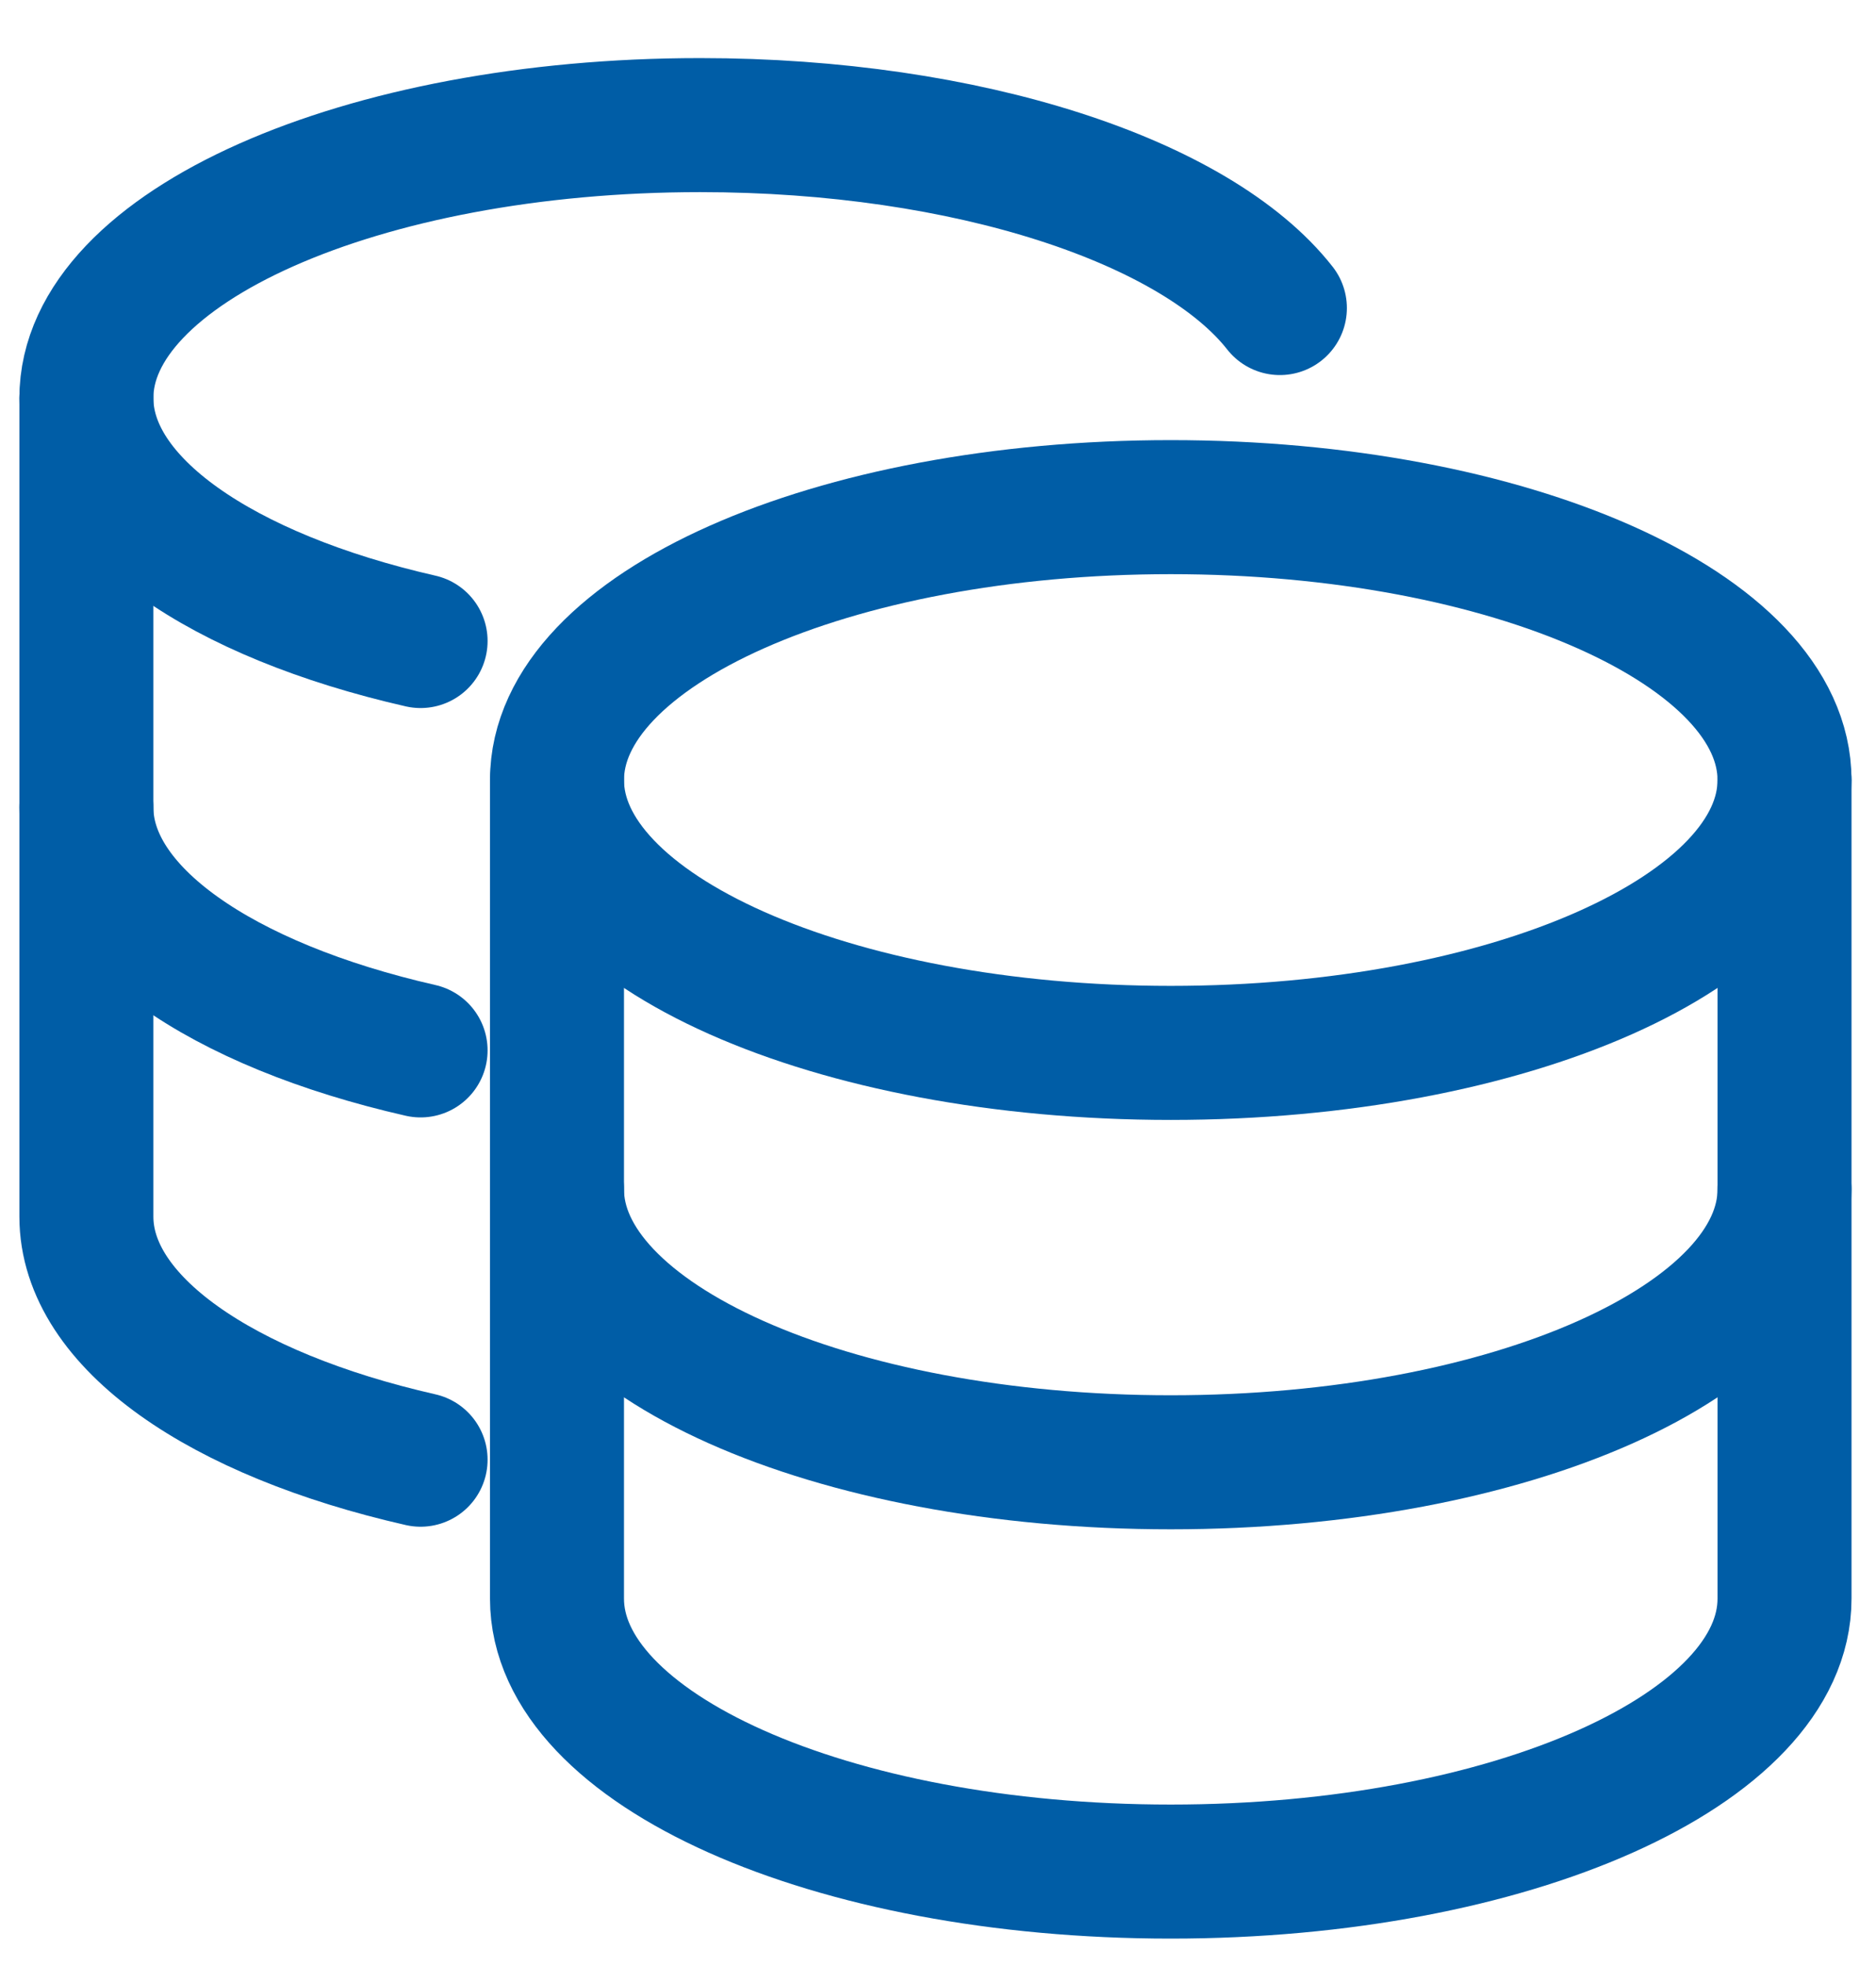
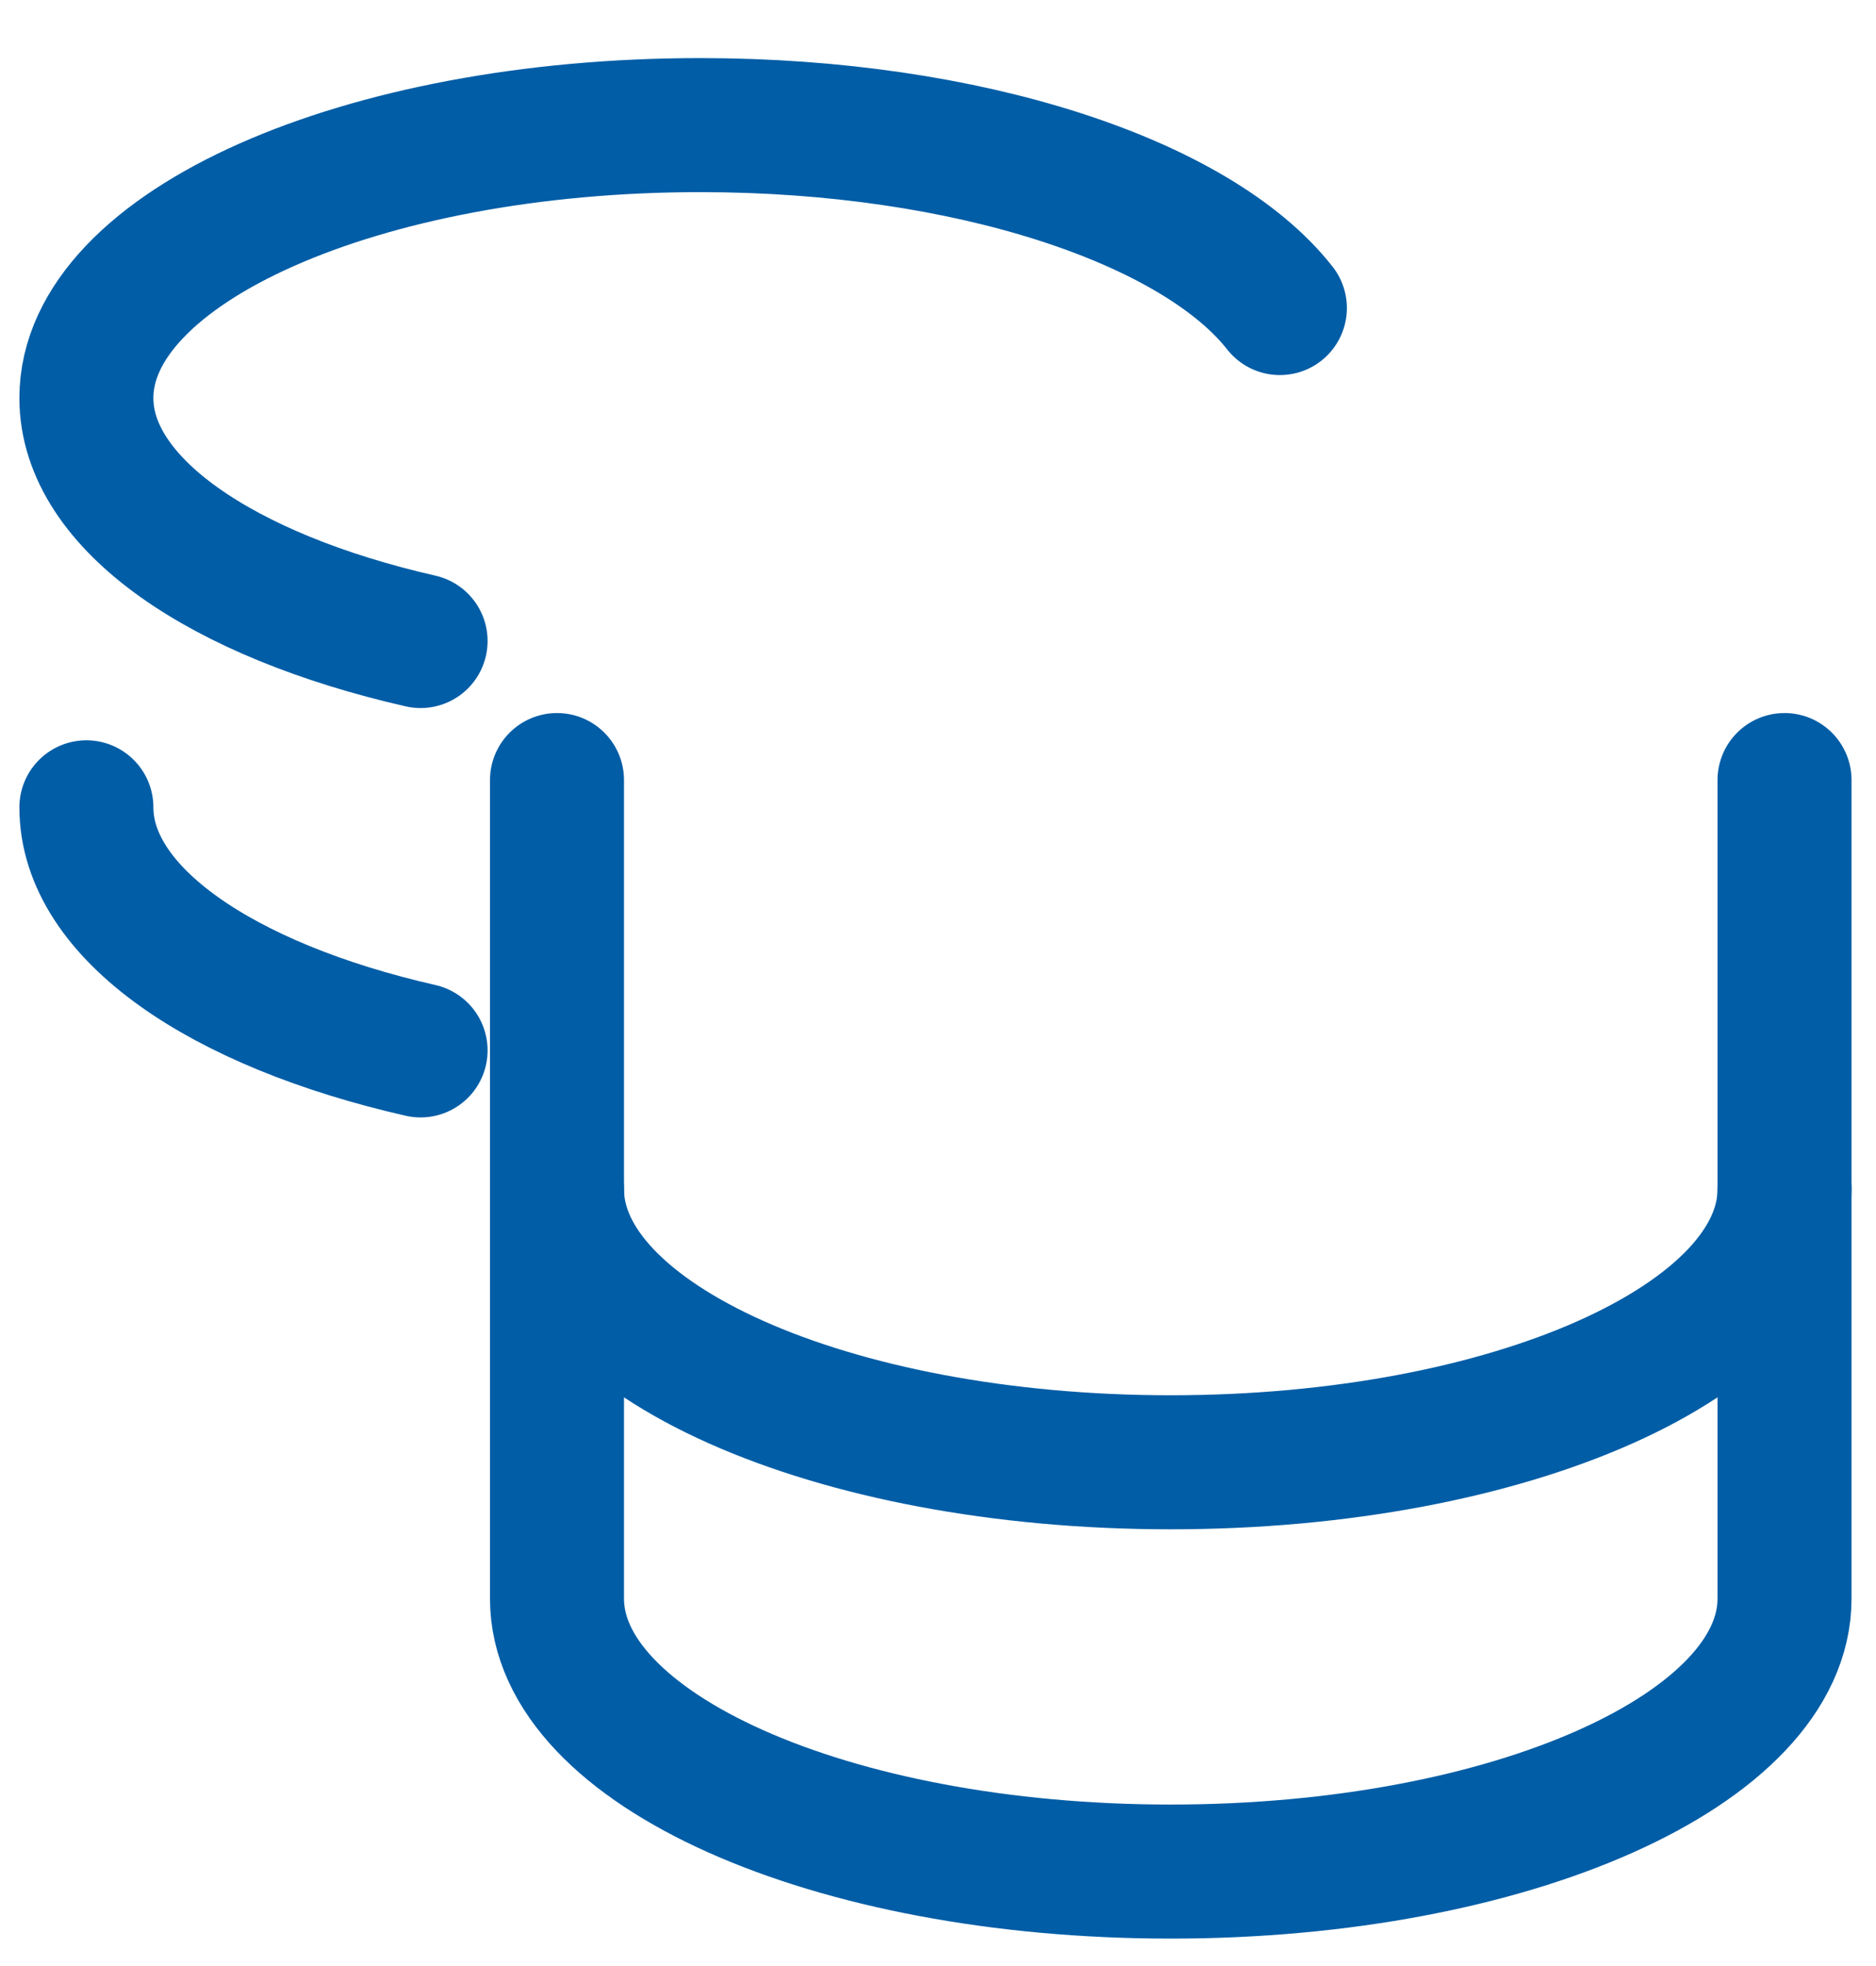
<svg xmlns="http://www.w3.org/2000/svg" width="21" height="22" viewBox="0 0 21 22" fill="none">
-   <path d="M13.105 11.782C16.9 11.782 19.976 10.415 19.976 8.729C19.976 7.042 16.9 5.675 13.105 5.675C9.311 5.675 6.235 7.042 6.235 8.729C6.235 10.415 9.311 11.782 13.105 11.782Z" stroke="#005DA6" stroke-width="1.5" stroke-linecap="round" stroke-linejoin="round" />
  <path d="M6.235 8.729V17.889C6.235 19.569 9.288 20.943 13.105 20.943C16.922 20.943 19.976 19.569 19.976 17.889V8.729" stroke="#005DA6" stroke-width="1.5" stroke-linecap="round" stroke-linejoin="round" />
  <path d="M19.976 13.309C19.976 14.988 16.922 16.363 13.105 16.363C9.288 16.363 6.235 14.988 6.235 13.309" stroke="#005DA6" stroke-width="1.5" stroke-linecap="round" stroke-linejoin="round" />
  <path d="M4.708 7.173C2.487 6.667 0.967 5.639 0.967 4.454C0.967 2.767 4.043 1.4 7.838 1.4C10.839 1.4 13.391 2.255 14.327 3.447" stroke="#005DA6" stroke-width="1.5" stroke-linecap="round" stroke-linejoin="round" />
-   <path d="M0.967 4.454V13.614C0.967 14.796 2.48 15.828 4.708 16.334" stroke="#005DA6" stroke-width="1.5" stroke-linecap="round" stroke-linejoin="round" />
  <path d="M0.967 9.034C0.967 10.216 2.48 11.247 4.708 11.754" stroke="#005DA6" stroke-width="1.5" stroke-linecap="round" stroke-linejoin="round" />
</svg>